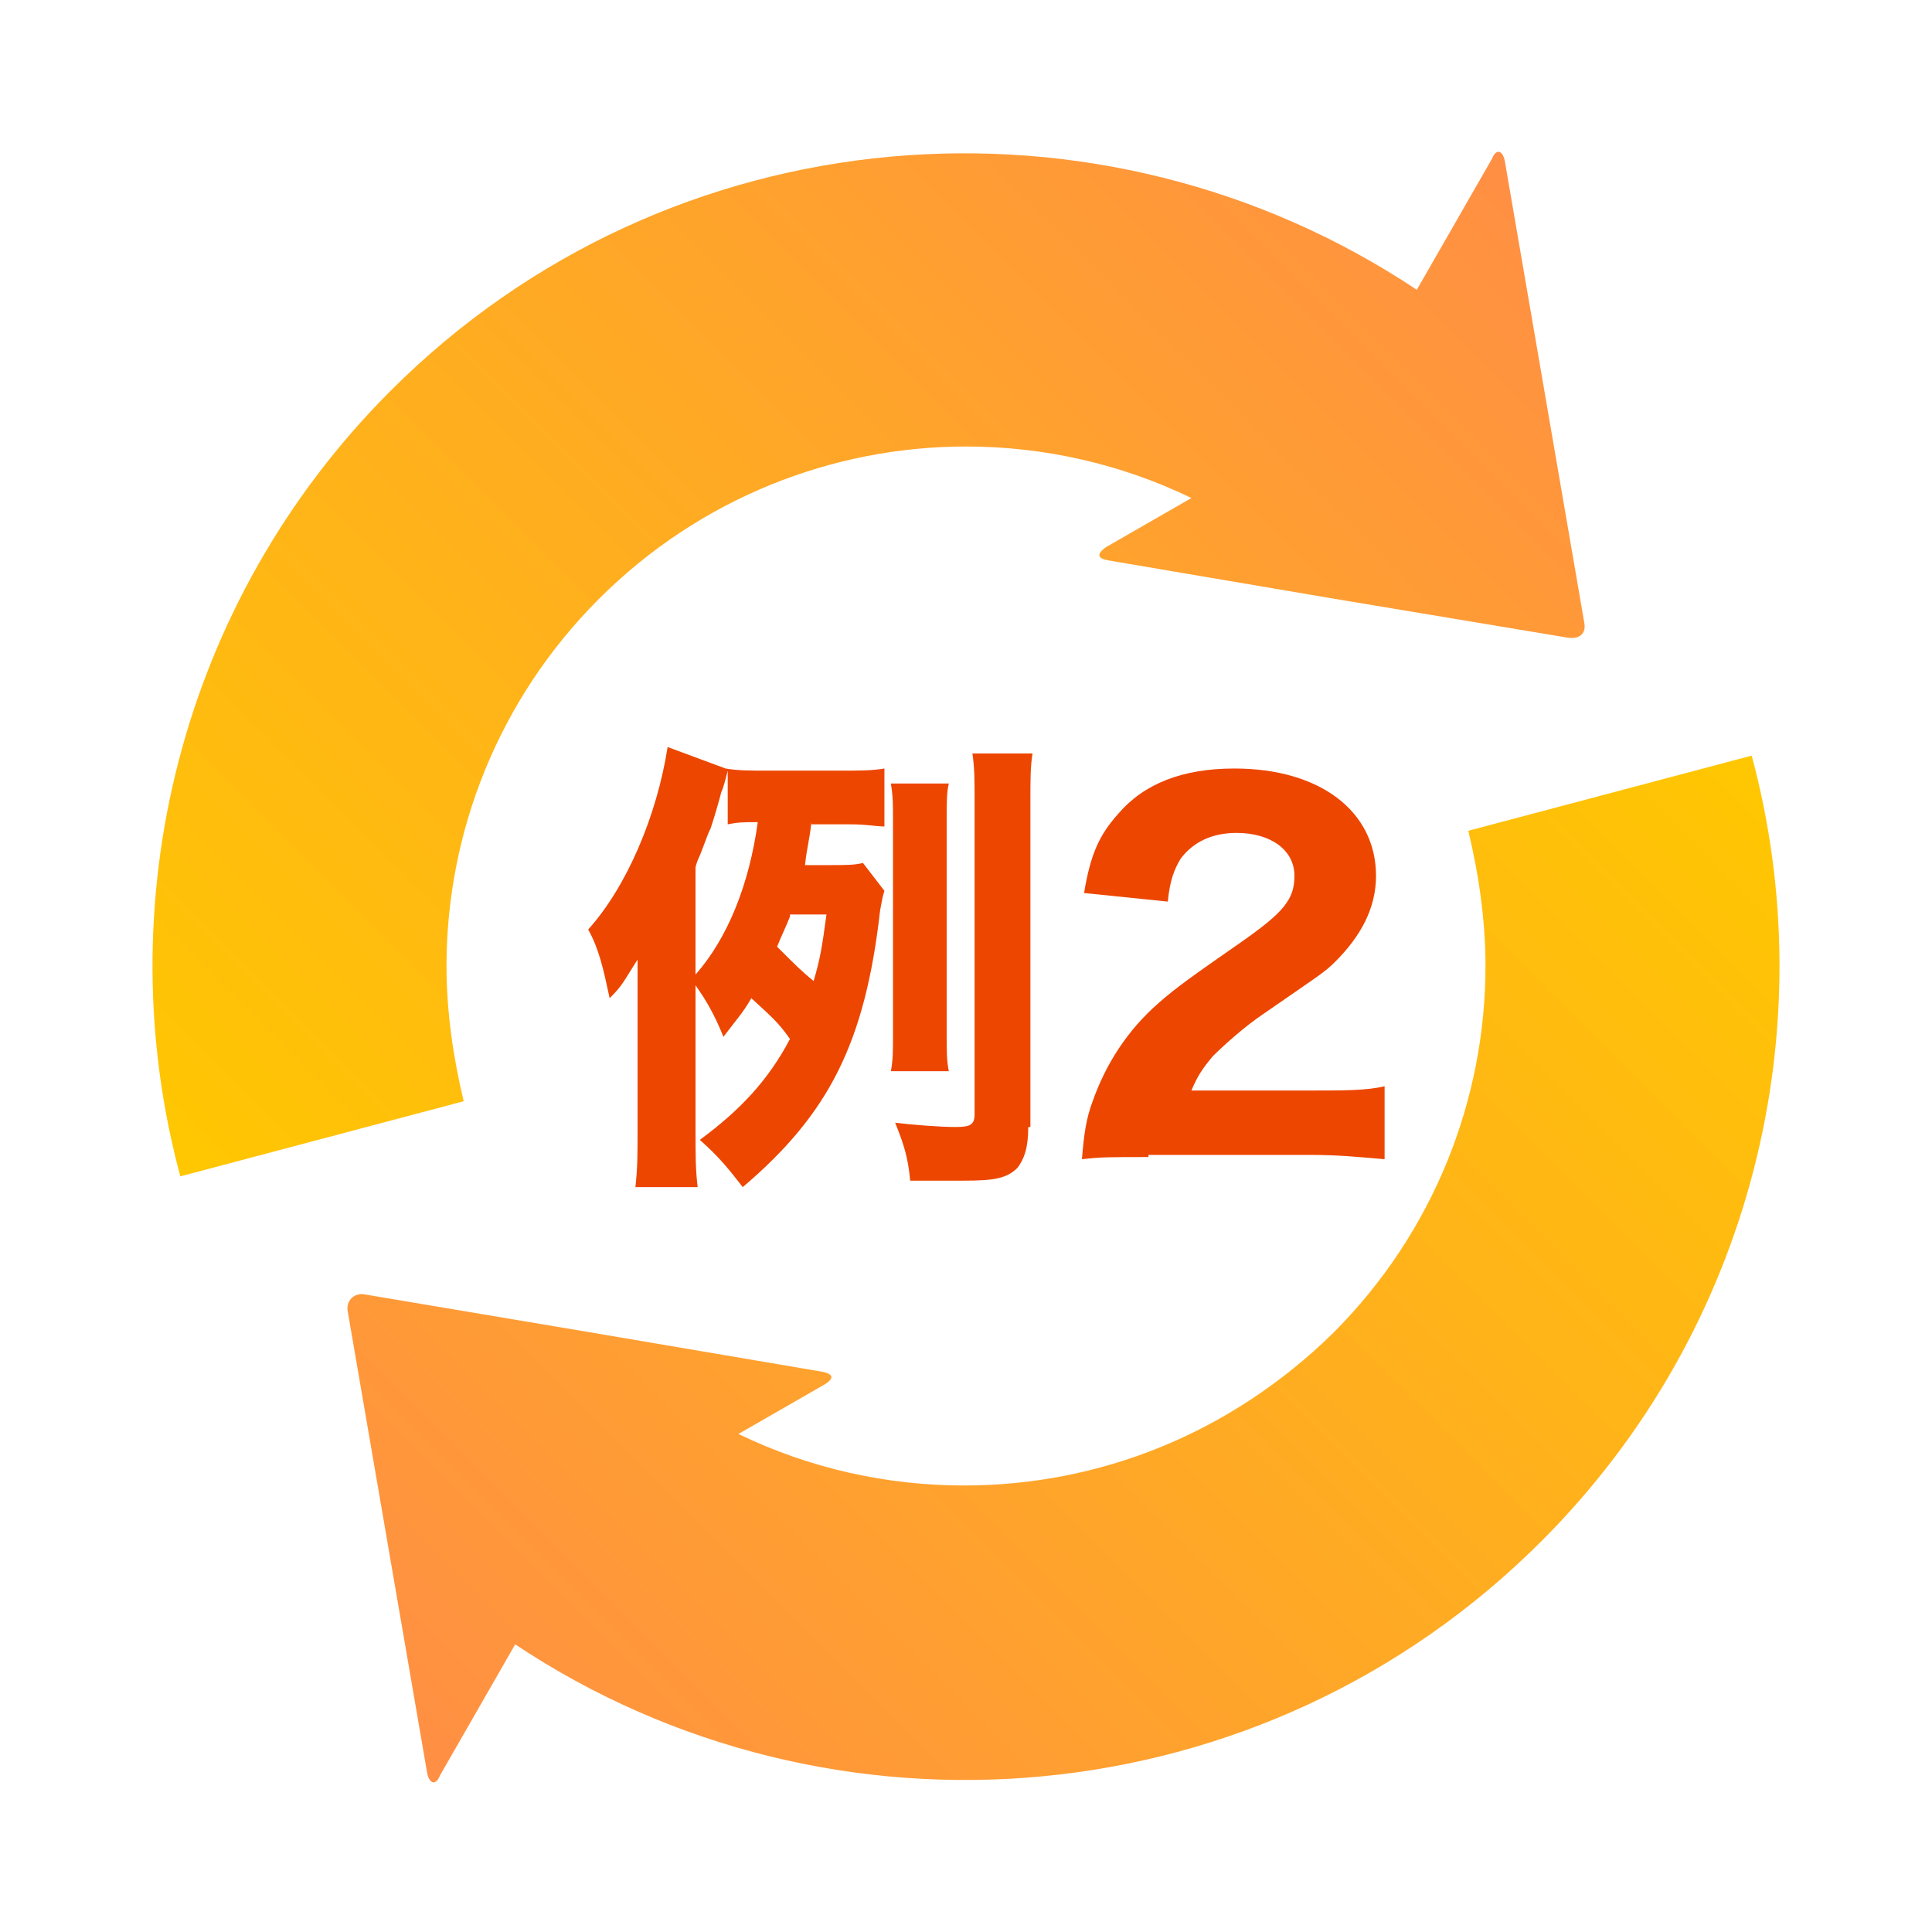
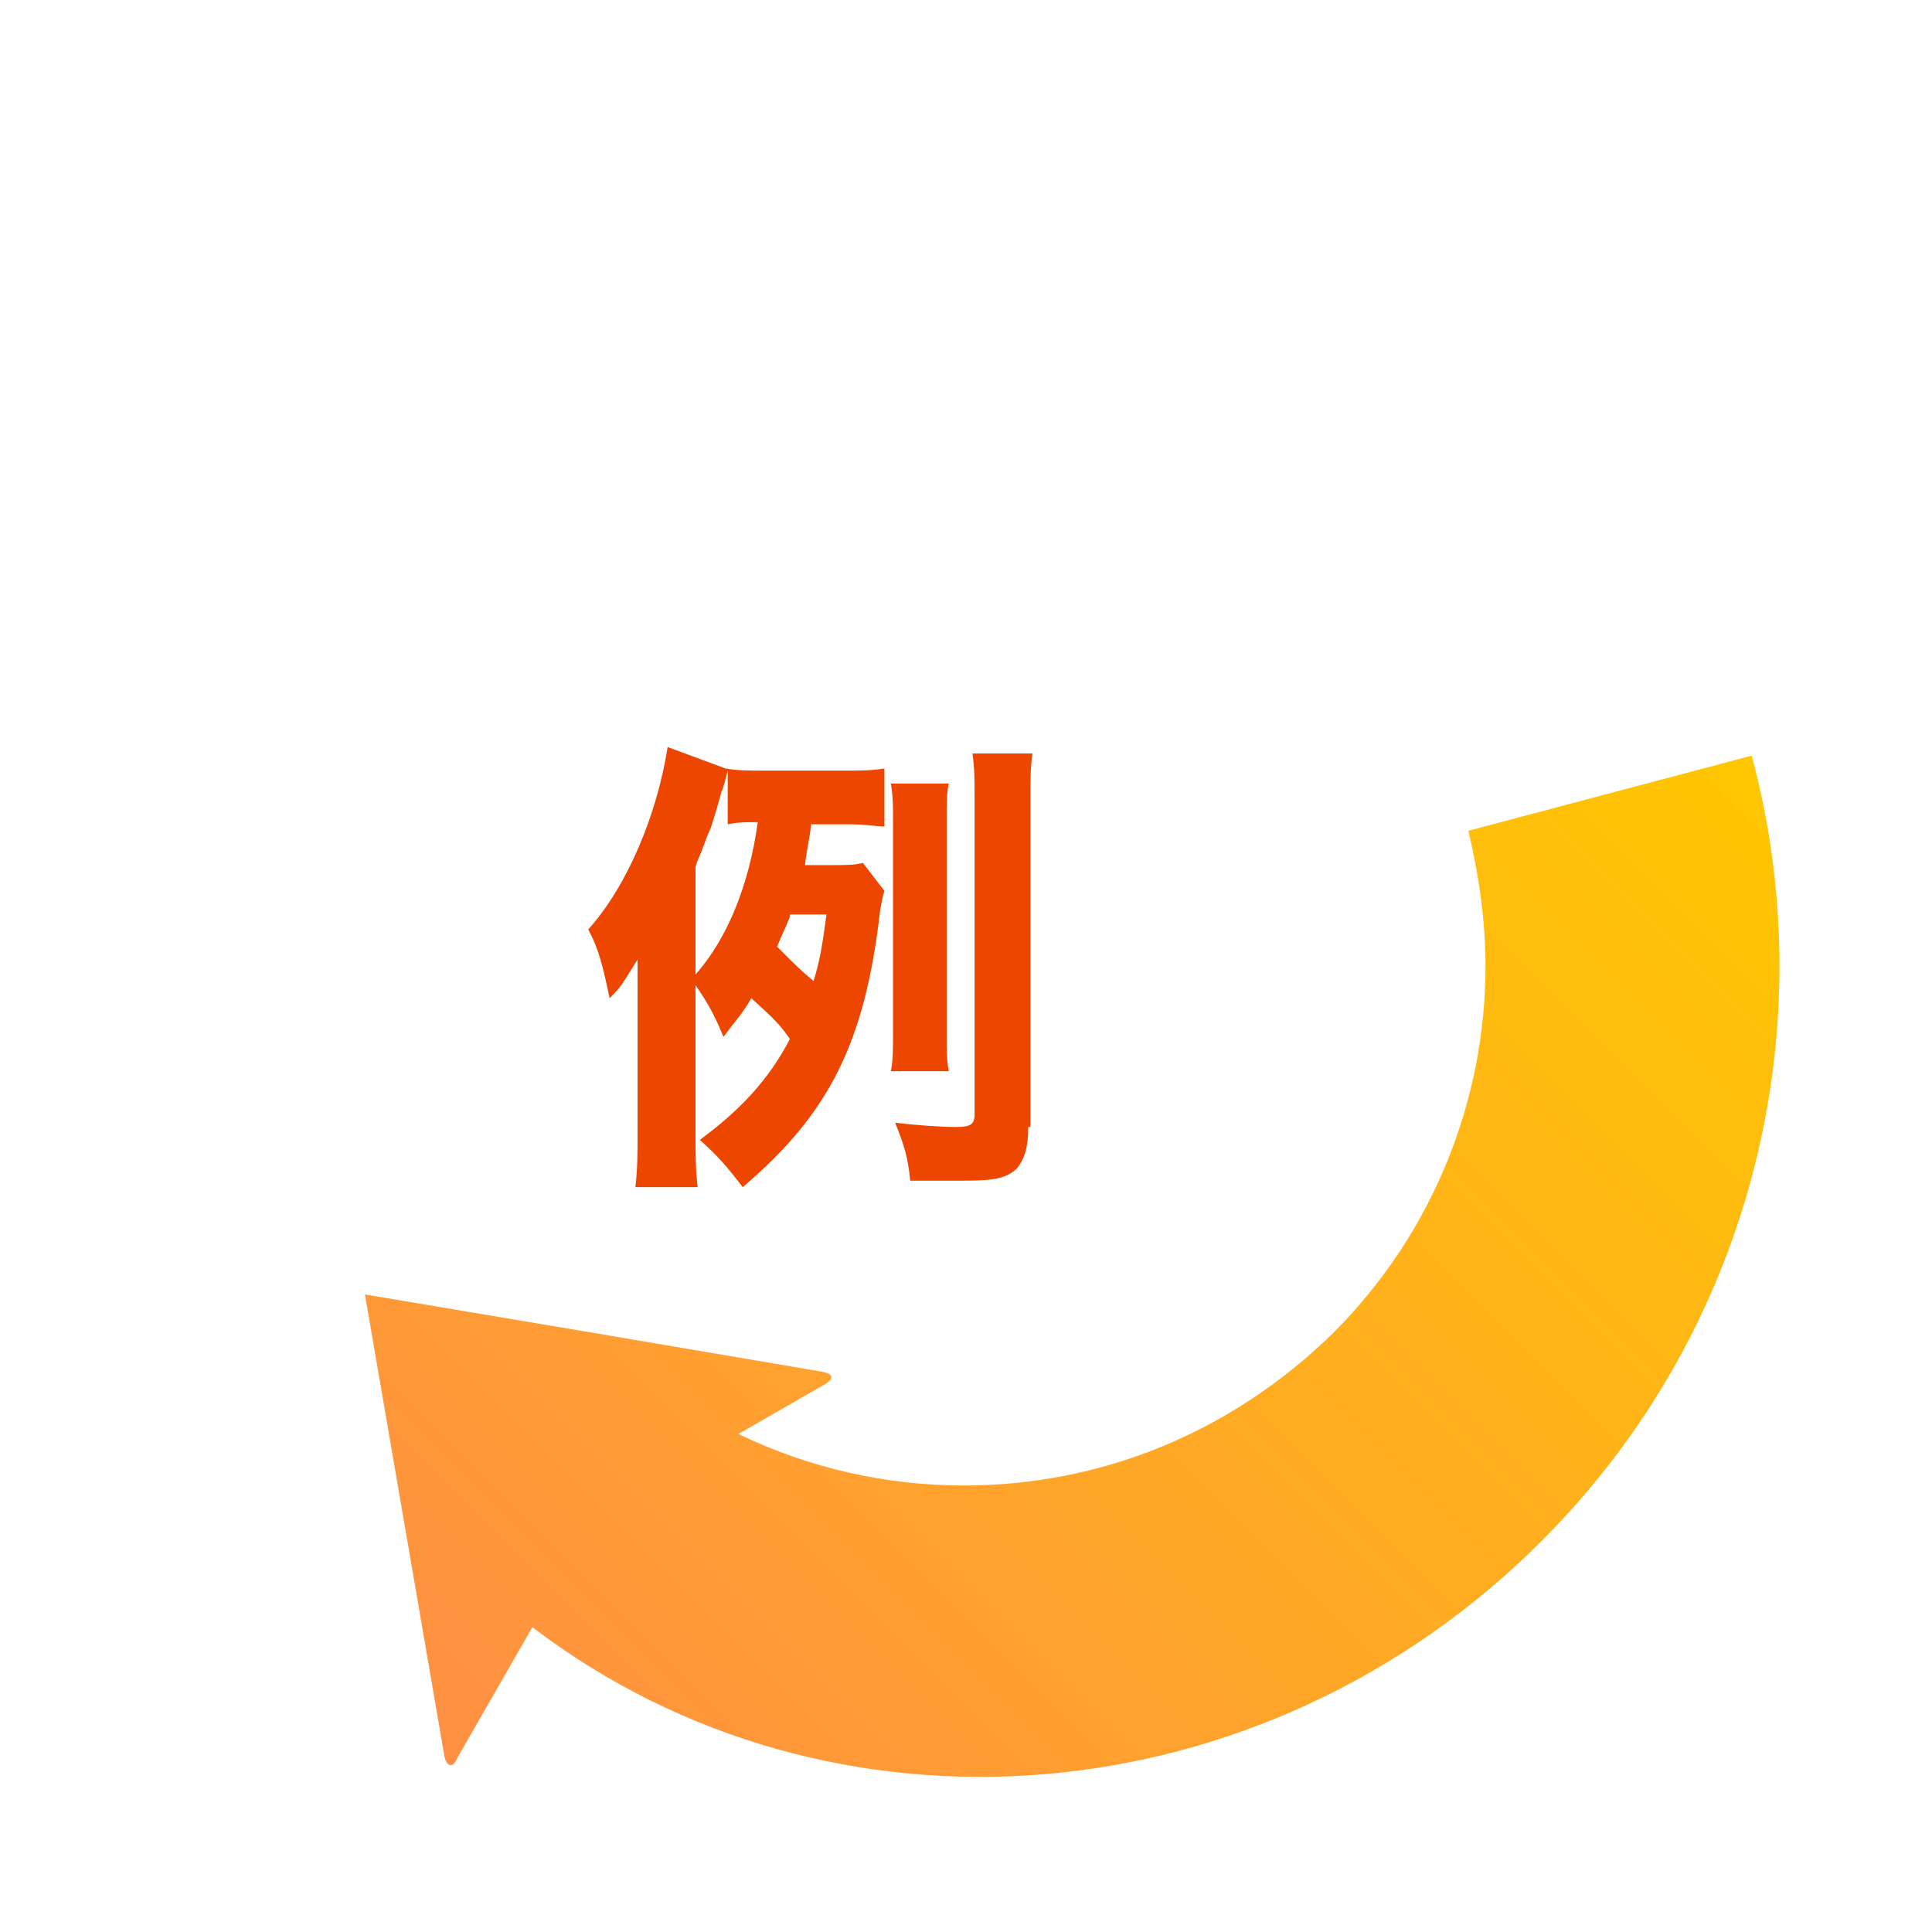
<svg xmlns="http://www.w3.org/2000/svg" version="1.1" x="0px" y="0px" viewBox="0 0 90 90" style="enable-background:new 0 0 90 90;" xml:space="preserve">
  <style type="text/css">
	.st0{fill:none;}
	.st1{fill:url(#SVGID_1_);}
	.st2{fill:url(#SVGID_00000155863233849007839250000015388162516725430431_);}
	.st3{fill:#ED4600;}
</style>
  <g id="背景">
</g>
  <g id="レイアウト">
    <g>
      <circle class="st0" cx="45" cy="45" r="45" />
      <g>
        <linearGradient id="SVGID_1_" gradientUnits="userSpaceOnUse" x1="-236.828" y1="415.967" x2="-236.828" y2="338.747" gradientTransform="matrix(0.707 0.707 -0.707 0.707 473.323 -68.572)">
          <stop offset="0" style="stop-color:#FFC701" />
          <stop offset="1" style="stop-color:#FF8F44" />
        </linearGradient>
-         <path class="st1" d="M73.8,29L70.1,7.5C70,7,69.7,6.9,69.5,7.4L66,13.5c-14.7-9.8-34.8-8.3-47.8,4.7c-9.9,9.9-13.2,24-9.8,36.6     l13.2-3.5c-0.5-2.1-0.8-4.2-0.8-6.3c0-6.2,2.4-12.4,7.1-17.1c4.7-4.7,10.9-7.1,17.1-7.1c3.6,0,7.2,0.8,10.5,2.4l-4,2.3     c-0.4,0.3-0.4,0.5,0.1,0.6l10.6,1.8c0,0,0,0,0,0l0,0L73,29.7C73.6,29.8,73.9,29.5,73.8,29z" />
        <linearGradient id="SVGID_00000088851921806735541620000000465694063702519478_" gradientUnits="userSpaceOnUse" x1="-208.277" y1="427.587" x2="-208.277" y2="350.363" gradientTransform="matrix(0.707 0.707 -0.707 0.707 473.323 -68.572)">
          <stop offset="0" style="stop-color:#FF8F44" />
          <stop offset="1" style="stop-color:#FFC701" />
        </linearGradient>
-         <path style="fill:url(#SVGID_00000088851921806735541620000000465694063702519478_);" d="M71.8,71.8c9.9-9.9,13.2-24,9.8-36.6     l-13.2,3.5c0.5,2.1,0.8,4.2,0.8,6.3c0,6.2-2.4,12.4-7.1,17.1c-4.8,4.7-10.9,7.1-17.2,7.1c-3.6,0-7.2-0.8-10.5-2.4l4-2.3     c0.5-0.3,0.4-0.5-0.1-0.6l-10.6-1.8c0,0,0,0,0,0l0,0L17,60.3c-0.5-0.1-0.9,0.3-0.8,0.8l3.7,21.5c0.1,0.5,0.4,0.6,0.6,0.1l3.5-6.1     C38.7,86.4,58.8,84.8,71.8,71.8z" />
+         <path style="fill:url(#SVGID_00000088851921806735541620000000465694063702519478_);" d="M71.8,71.8c9.9-9.9,13.2-24,9.8-36.6     l-13.2,3.5c0.5,2.1,0.8,4.2,0.8,6.3c0,6.2-2.4,12.4-7.1,17.1c-4.8,4.7-10.9,7.1-17.2,7.1c-3.6,0-7.2-0.8-10.5-2.4l4-2.3     c0.5-0.3,0.4-0.5-0.1-0.6l-10.6-1.8c0,0,0,0,0,0l0,0L17,60.3l3.7,21.5c0.1,0.5,0.4,0.6,0.6,0.1l3.5-6.1     C38.7,86.4,58.8,84.8,71.8,71.8z" />
      </g>
      <g>
        <path class="st3" d="M37.8,38.3c-0.1,0.9-0.2,1.1-0.3,2h1.1c0.8,0,1.2,0,1.6-0.1l1,1.3c-0.1,0.3-0.1,0.4-0.2,0.9     c-0.7,6.2-2.4,9.5-6.4,12.9c-0.7-0.9-1.1-1.4-2-2.2c1.9-1.4,3.2-2.8,4.2-4.7c-0.5-0.7-0.7-0.9-1.8-1.9c-0.4,0.7-0.7,1-1.3,1.8     c-0.4-1-0.8-1.7-1.3-2.4v6.8c0,1.1,0,1.8,0.1,2.6h-2.9c0.1-0.9,0.1-1.5,0.1-2.6v-5.7c0-0.9,0-1.3,0-2.3c-0.7,1.1-0.7,1.2-1.3,1.8     c-0.3-1.4-0.5-2.3-1-3.2c1.8-2,3.2-5.3,3.7-8.5l2.7,1c0.6,0.1,1.1,0.1,2,0.1H39c1.1,0,1.6,0,2.2-0.1v2.7c-0.4,0-0.8-0.1-1.6-0.1     H37.8z M32.4,45.4c1.5-1.7,2.5-4.2,2.9-7.1c-0.7,0-0.9,0-1.4,0.1v-2.5c-0.1,0.4-0.2,0.8-0.3,1c-0.1,0.4-0.3,1.1-0.5,1.7     c-0.1,0.2-0.1,0.2-0.4,1c-0.1,0.3-0.2,0.4-0.3,0.8V45.4z M36.8,42.7c-0.2,0.5-0.4,0.9-0.6,1.4c1,1,1.1,1.1,1.7,1.6     c0.3-1,0.4-1.6,0.6-3.1H36.8z M41.5,49.9c0.1-0.5,0.1-1,0.1-1.7v-10c0-0.7,0-1.1-0.1-1.7h2.7c-0.1,0.4-0.1,0.9-0.1,1.7v10     c0,0.8,0,1.2,0.1,1.7H41.5z M47.9,52.5c0,1-0.2,1.5-0.5,1.9c-0.5,0.5-1.1,0.6-2.5,0.6c-0.9,0-1.5,0-2.5,0     c-0.1-1.1-0.3-1.7-0.7-2.7c0.8,0.1,2.1,0.2,2.8,0.2c0.7,0,0.9-0.1,0.9-0.6V37.3c0-1,0-1.5-0.1-2.2h2.8c-0.1,0.6-0.1,1.2-0.1,2.2     V52.5z" />
-         <path class="st3" d="M53.5,53.9c-1.9,0-2.2,0-3.1,0.1c0.1-1.2,0.2-1.9,0.5-2.7c0.6-1.7,1.6-3.3,3.1-4.6c0.8-0.7,1.5-1.2,3.8-2.8     c2-1.4,2.5-2,2.5-3.1c0-1.2-1.1-2-2.7-2c-1.1,0-2,0.4-2.6,1.2c-0.3,0.5-0.5,1-0.6,2l-3.9-0.4c0.3-1.8,0.7-2.7,1.6-3.7     c1.2-1.4,3-2.1,5.4-2.1c4,0,6.6,2,6.6,5c0,1.5-0.7,2.8-1.9,4c-0.5,0.5-0.7,0.6-3.3,2.4c-0.9,0.6-1.9,1.5-2.4,2     c-0.5,0.6-0.7,0.9-1,1.6h5.6c1.5,0,2.6,0,3.4-0.2V54c-1.2-0.1-2.1-0.2-3.5-0.2H53.5z" />
      </g>
    </g>
  </g>
</svg>